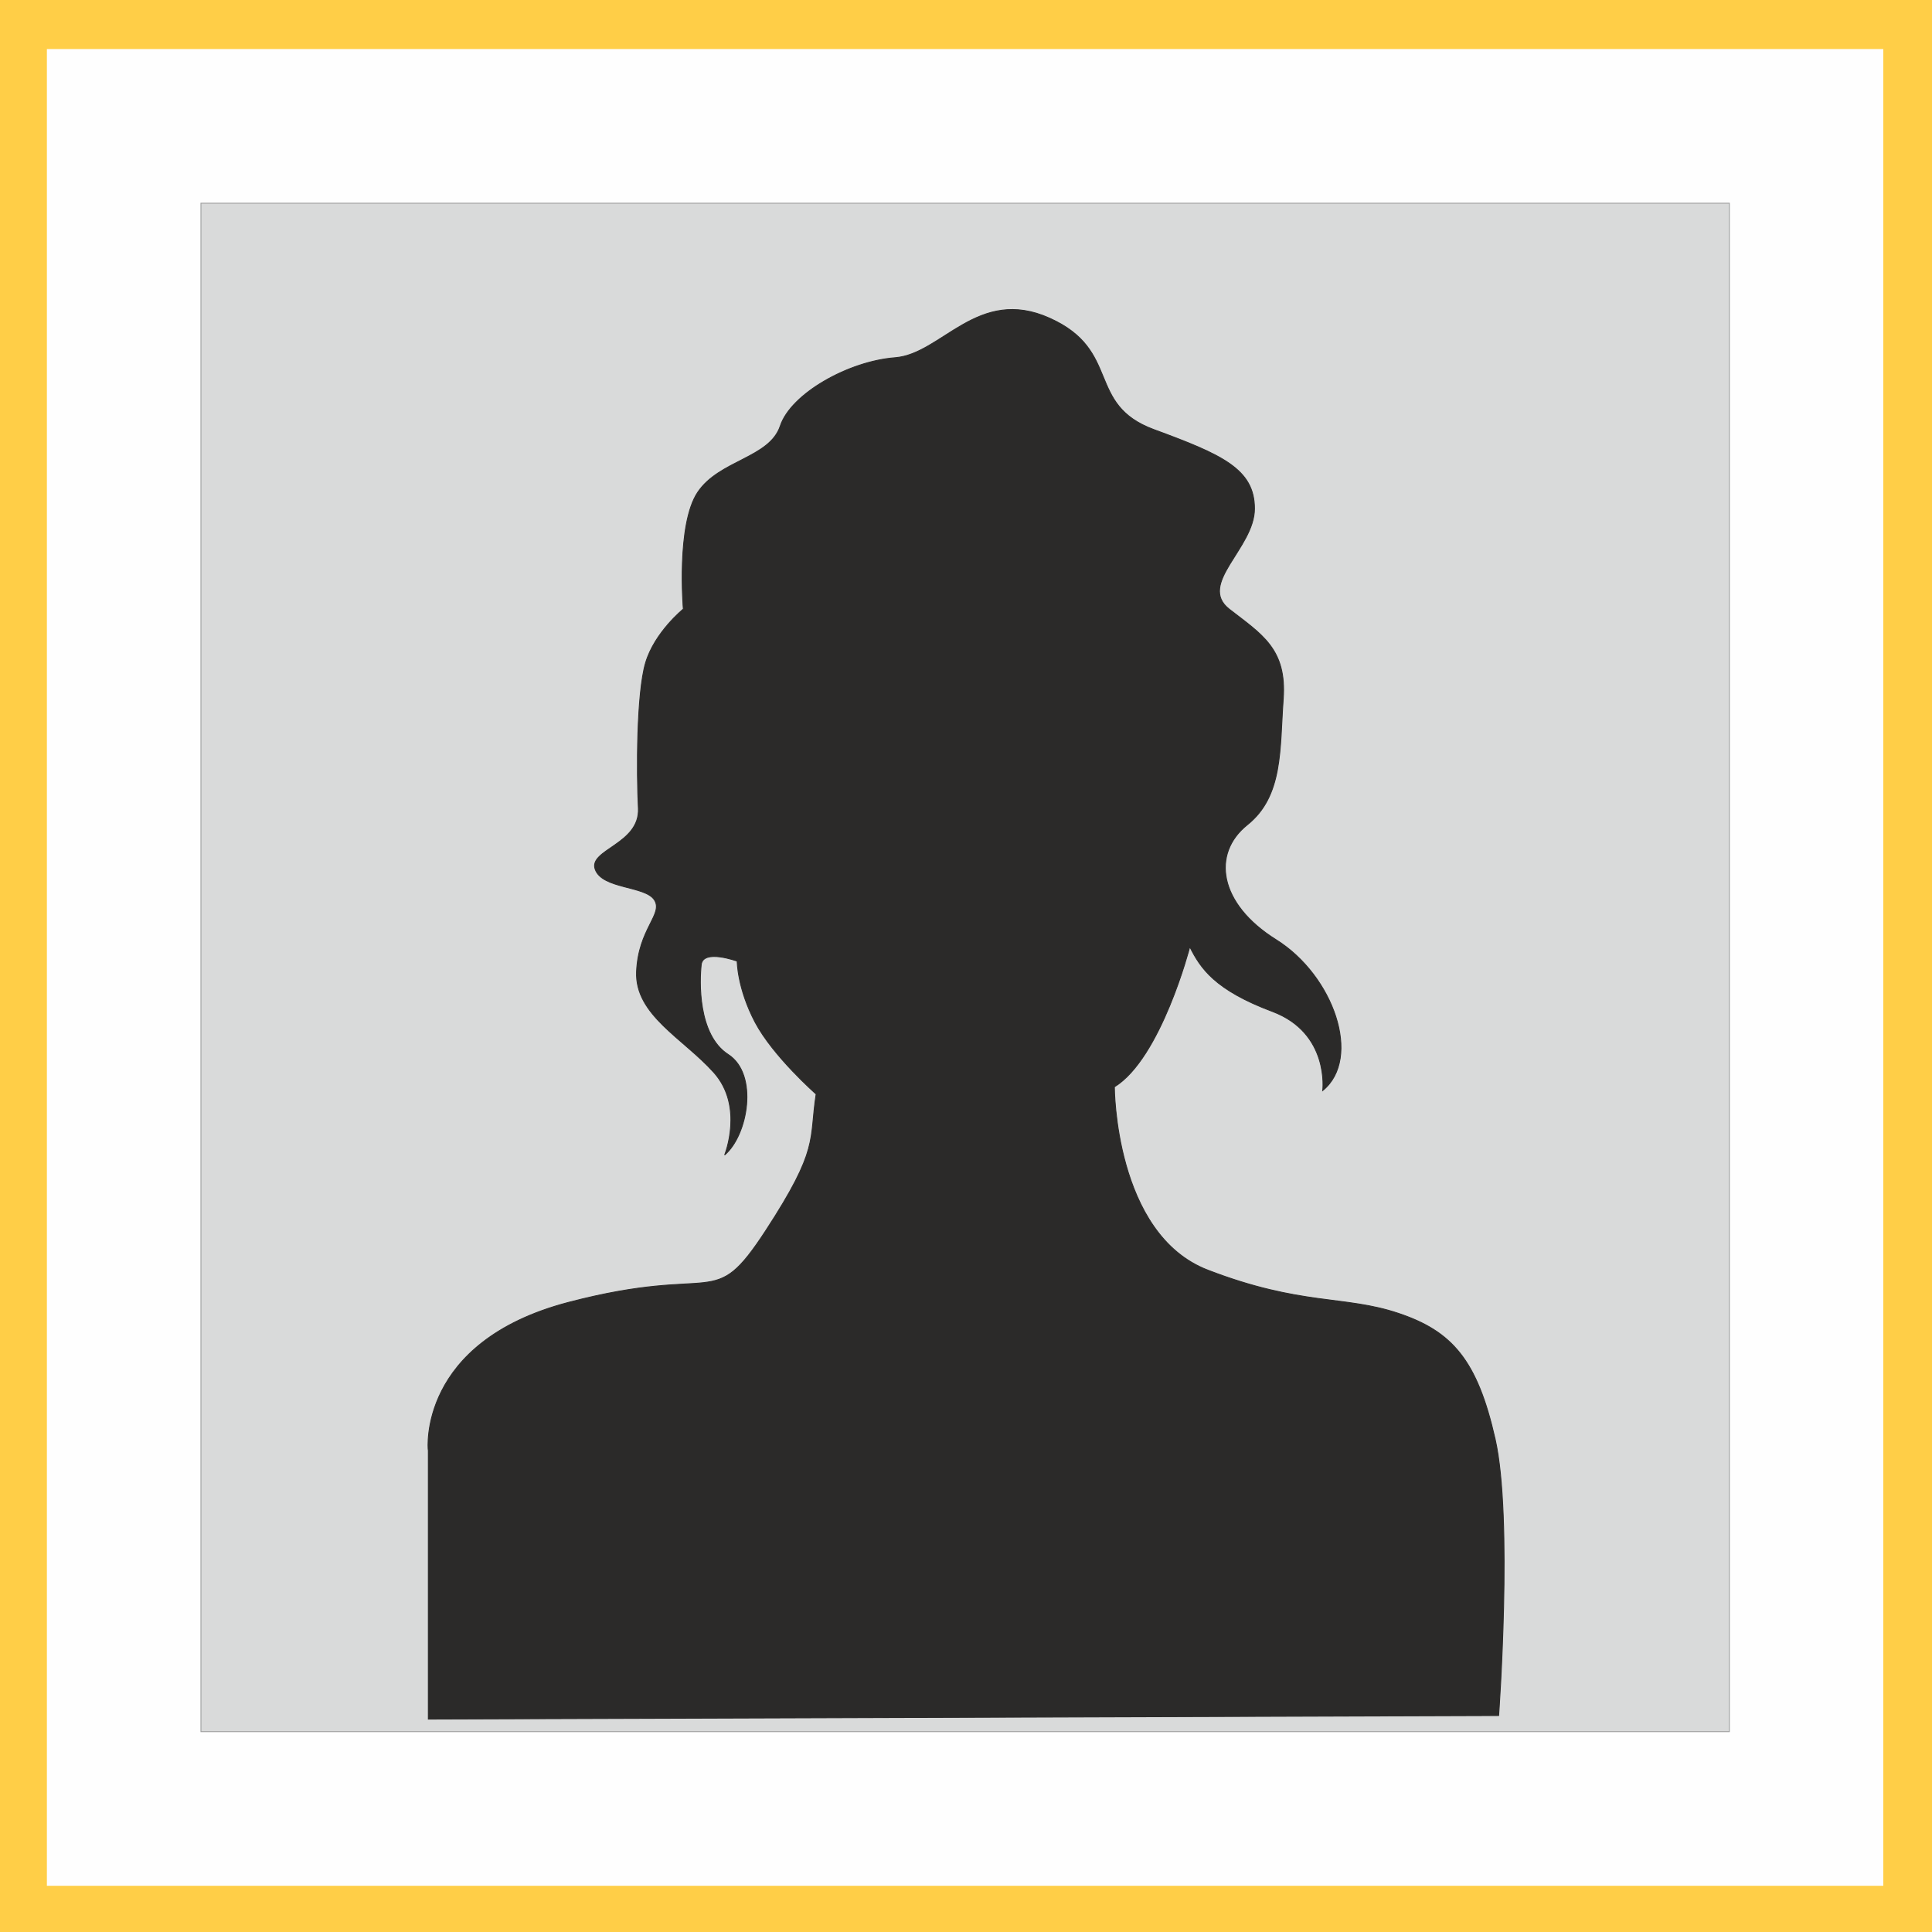
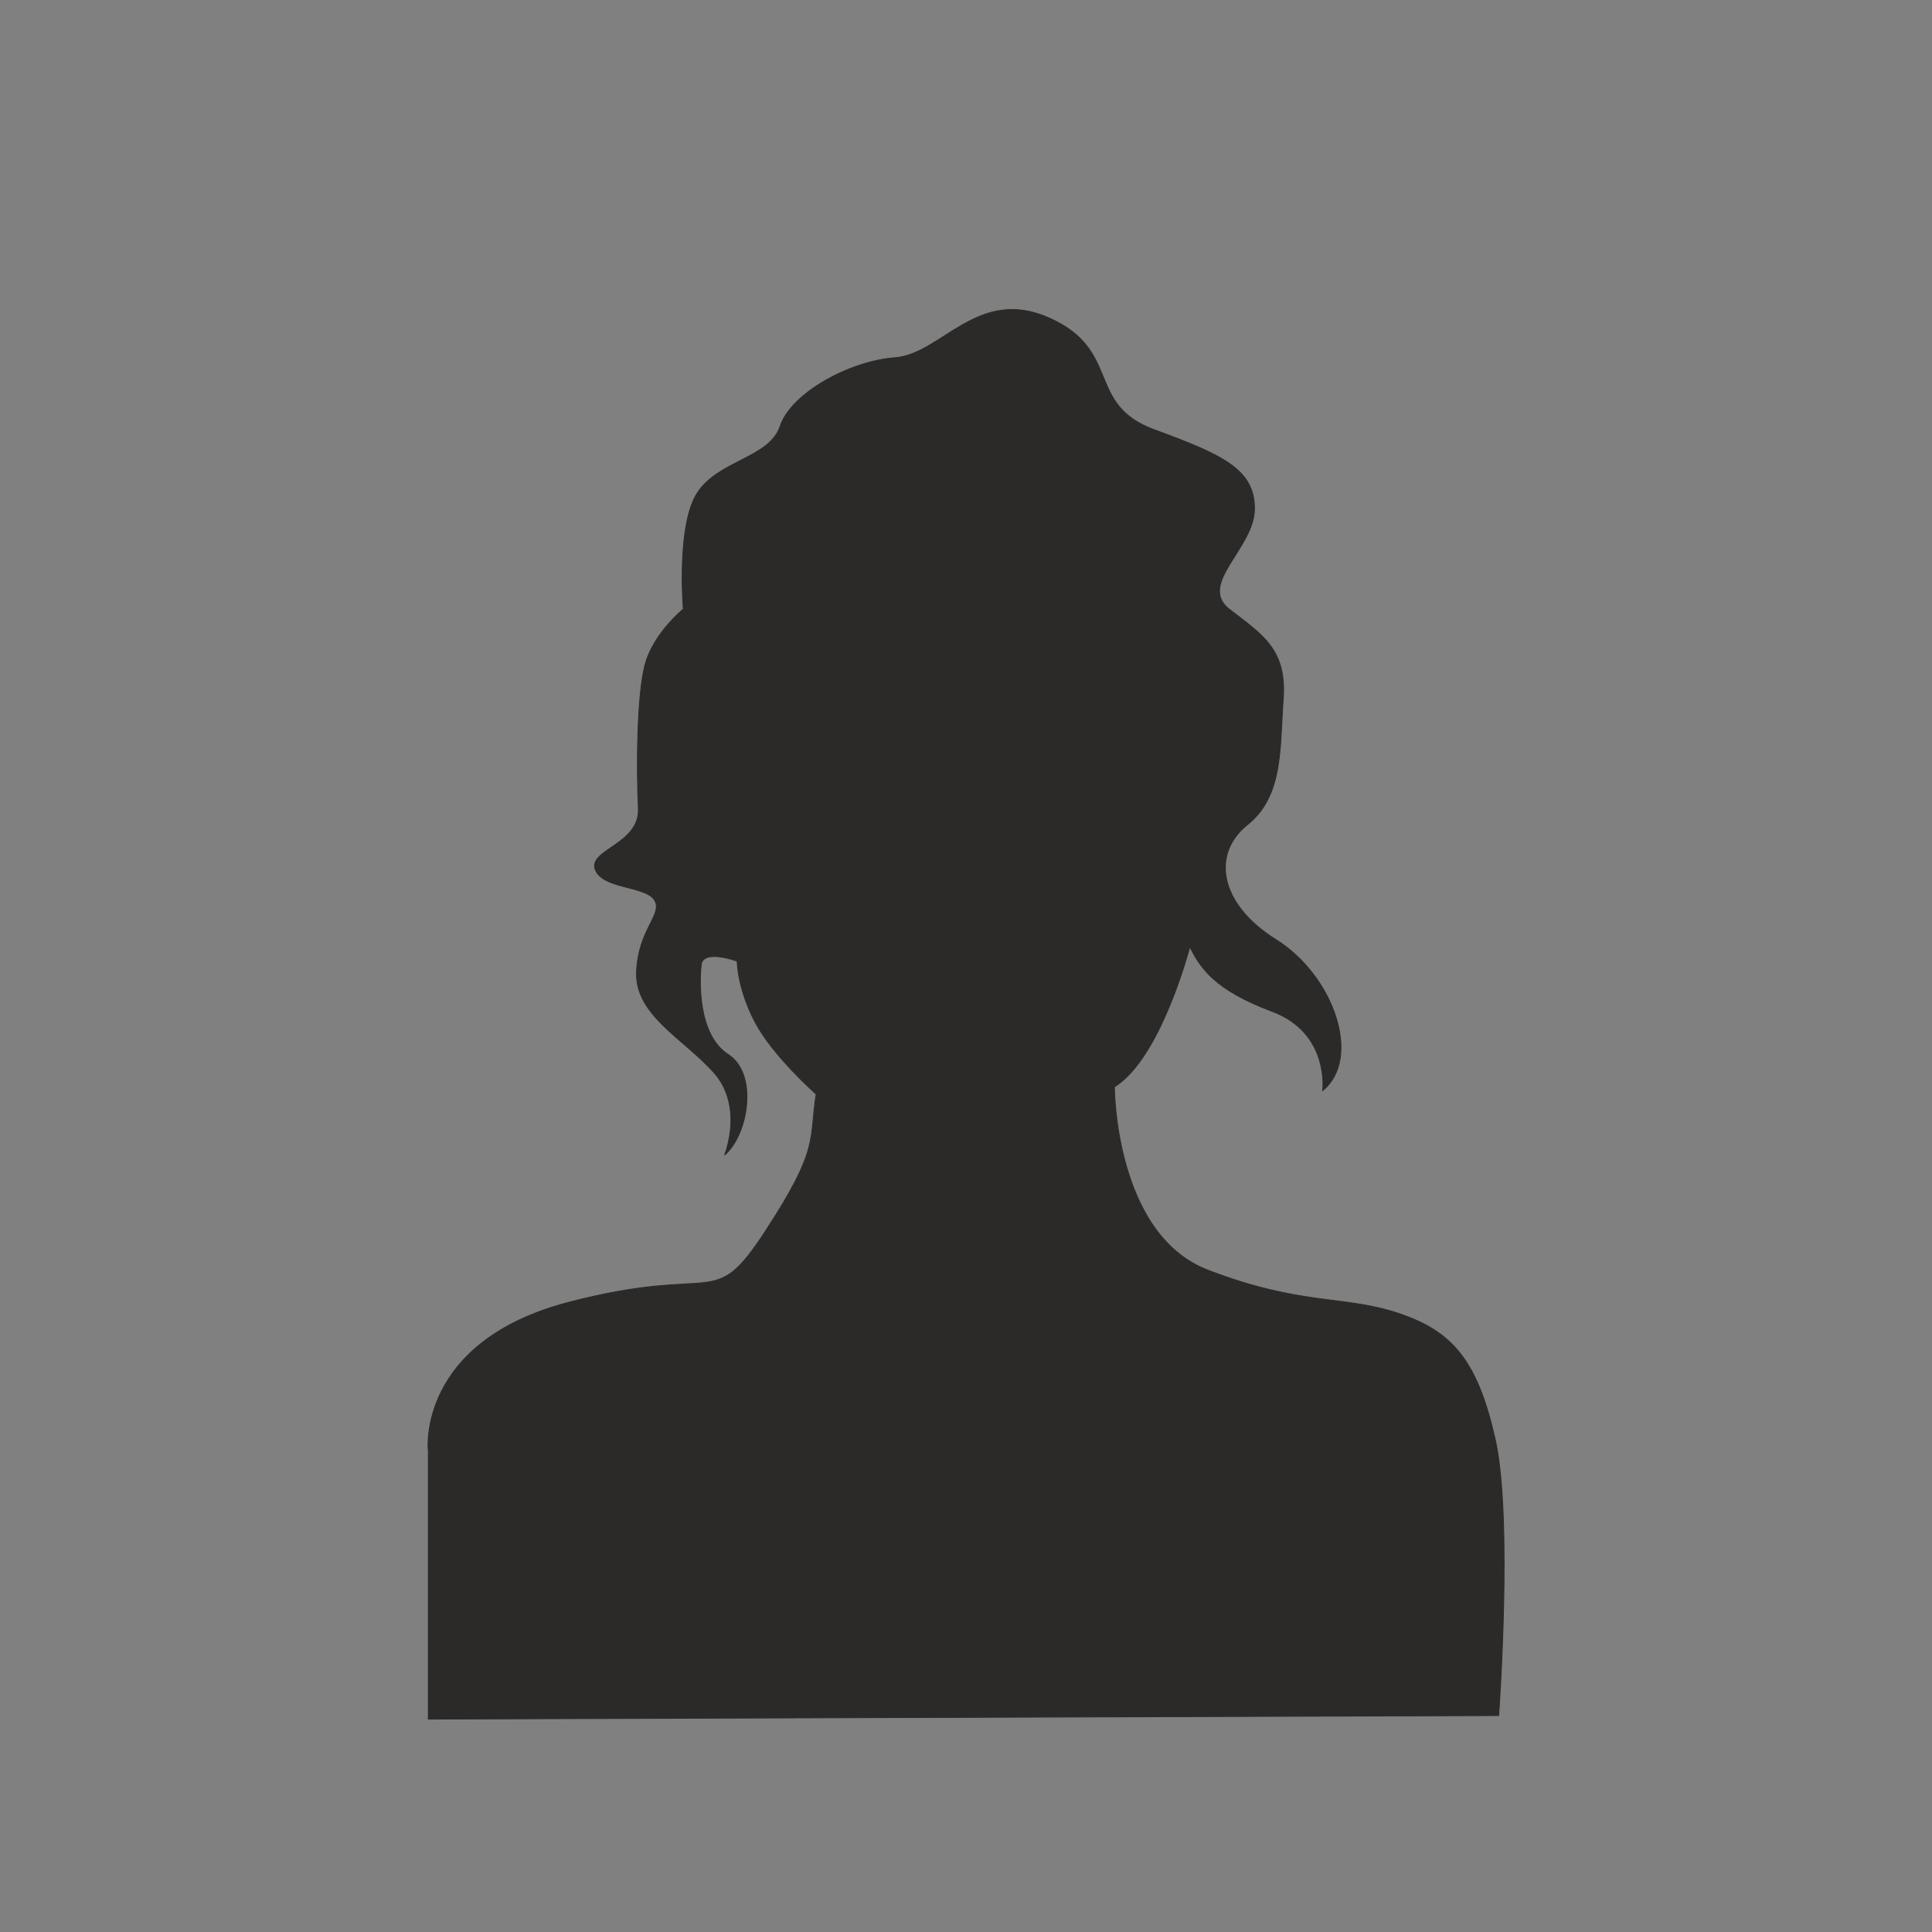
<svg xmlns="http://www.w3.org/2000/svg" xml:space="preserve" width="169.333mm" height="169.333mm" version="1.1" style="shape-rendering:geometricPrecision; text-rendering:geometricPrecision; image-rendering:optimizeQuality; fill-rule:evenodd; clip-rule:evenodd" viewBox="0 0 16933 16933">
  <rect x="0" y="0" width="16933" height="16933" fill="#808080" stroke="none" />
  <defs>
    <style type="text/css">
   
    .str1 {stroke:#9D9E9E;stroke-width:7.62}
    .str0 {stroke:#2B2A29;stroke-width:7.62}
    .fil0 {fill:#FEFEFE}
    .fil1 {fill:#D9DADA}
    .fil2 {fill:#2B2A29}
    .fil3 {fill:#FFCE47;fill-rule:nonzero}
   
  </style>
  </defs>
  <g id="Layer_x0020_1">
-     <rect class="fil0 str0" width="16933" height="16933" />
-     <rect class="fil1 str1" x="1761" y="1781" width="13396" height="13396" />
    <path class="fil2 str0" d="M3753 12706c0,0 -95,-944 1228,-1291 1322,-346 1259,94 1731,-630 472,-724 378,-787 441,-1196 0,0 -377,-331 -535,-630 -157,-299 -157,-535 -157,-535 0,0 -299,-110 -315,31 -16,142 -32,614 236,787 268,173 173,708 -31,881 0,0 173,-425 -95,-724 -268,-299 -692,-504 -677,-882 16,-378 236,-504 157,-629 -79,-126 -456,-95 -519,-268 -63,-173 393,-220 378,-535 -16,-315 -16,-1007 63,-1275 79,-268 331,-472 331,-472 0,0 -63,-740 126,-1023 189,-283 630,-299 724,-582 94,-283 598,-567 1007,-598 409,-32 724,-630 1354,-346 630,283 315,755 913,976 598,220 882,346 882,693 0,346 -504,661 -220,882 283,220 504,346 472,787 -32,441 0,850 -315,1102 -315,252 -252,692 252,1007 504,315 755,1039 409,1322 0,0 63,-504 -441,-693 -504,-189 -630,-378 -724,-567 0,0 -252,976 -661,1228 0,0 0,1291 819,1606 818,315 1196,220 1668,378 472,157 693,409 850,1102 157,693 31,2424 31,2424l-9381 31 0 -2361z" />
    <g>
-       <path class="fil3" d="M16925 430l-16933 0 0 -835 16933 0 419 418 -419 418zm0 -835l419 0 0 418 -419 -418zm-419 17351l0 -16933 838 0 0 16933 -419 418 -419 -418zm838 0l0 418 -419 0 419 -418zm-17352 -418l16933 0 0 835 -16933 0 -419 -418 419 -418zm0 835l-419 0 0 -418 419 418zm419 -17351l0 16933 -838 0 0 -16933 419 -418 419 418zm-838 0l0 -418 419 0 -419 418z" />
-     </g>
+       </g>
  </g>
</svg>